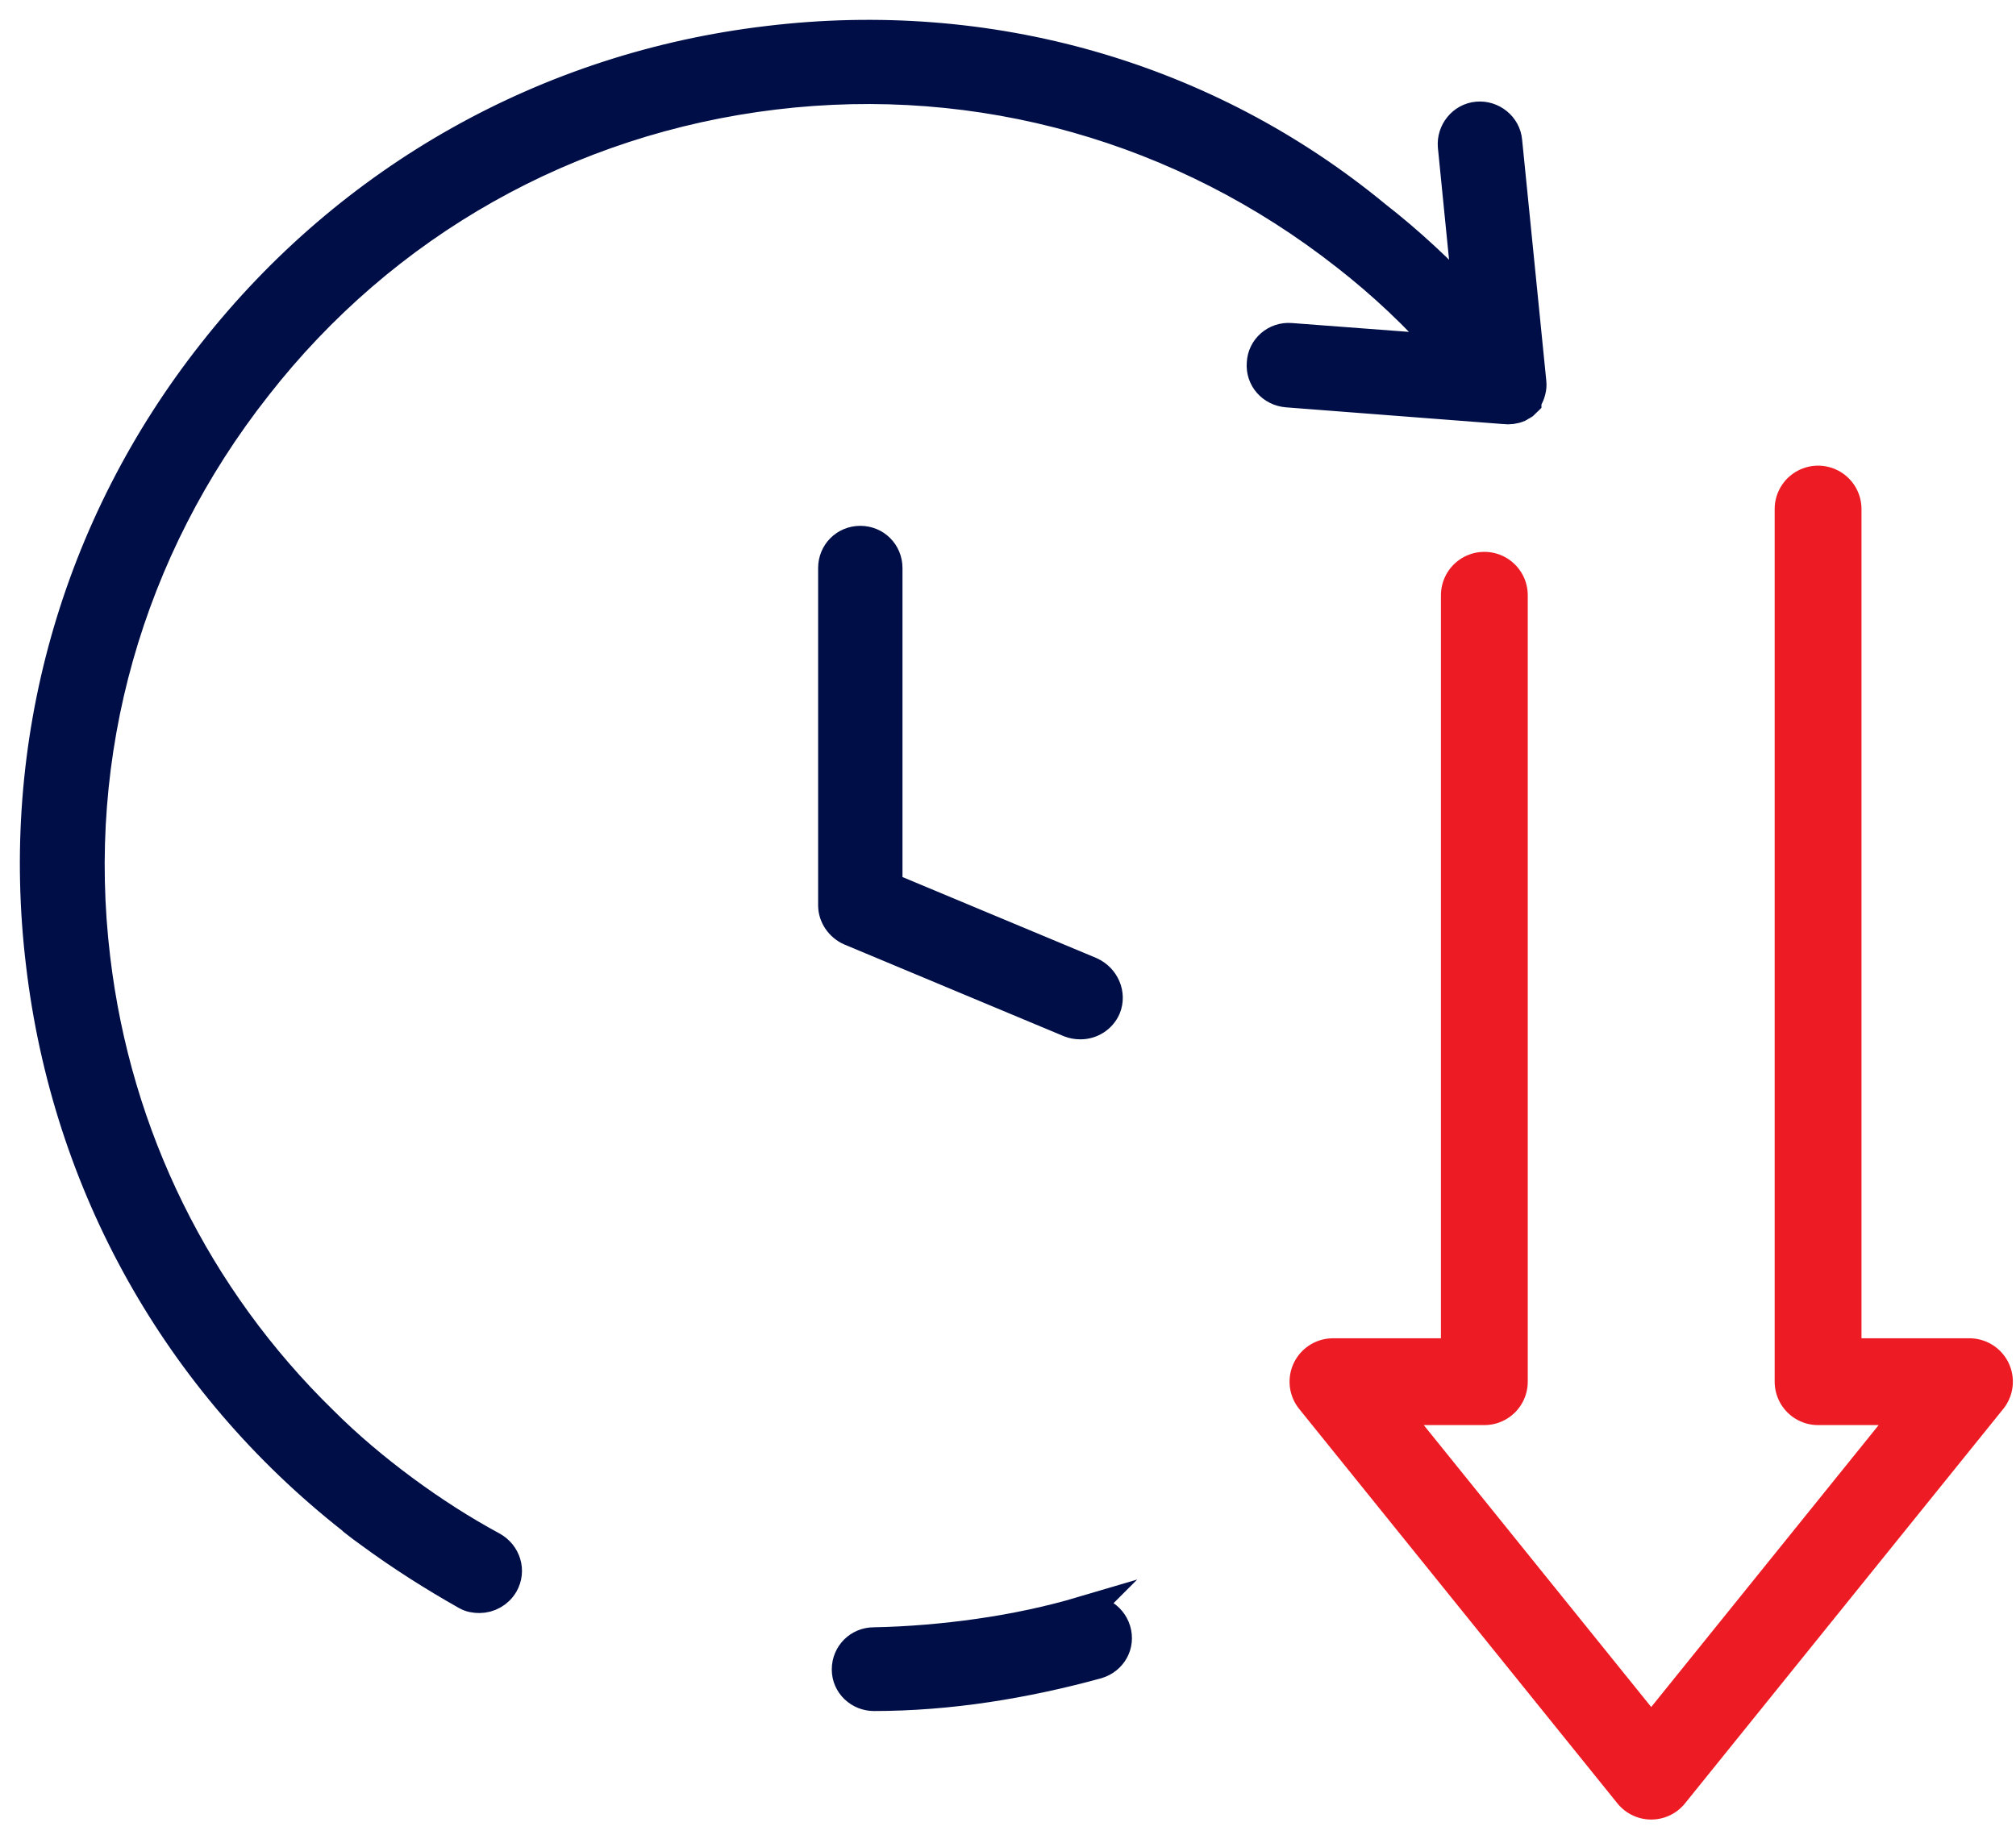
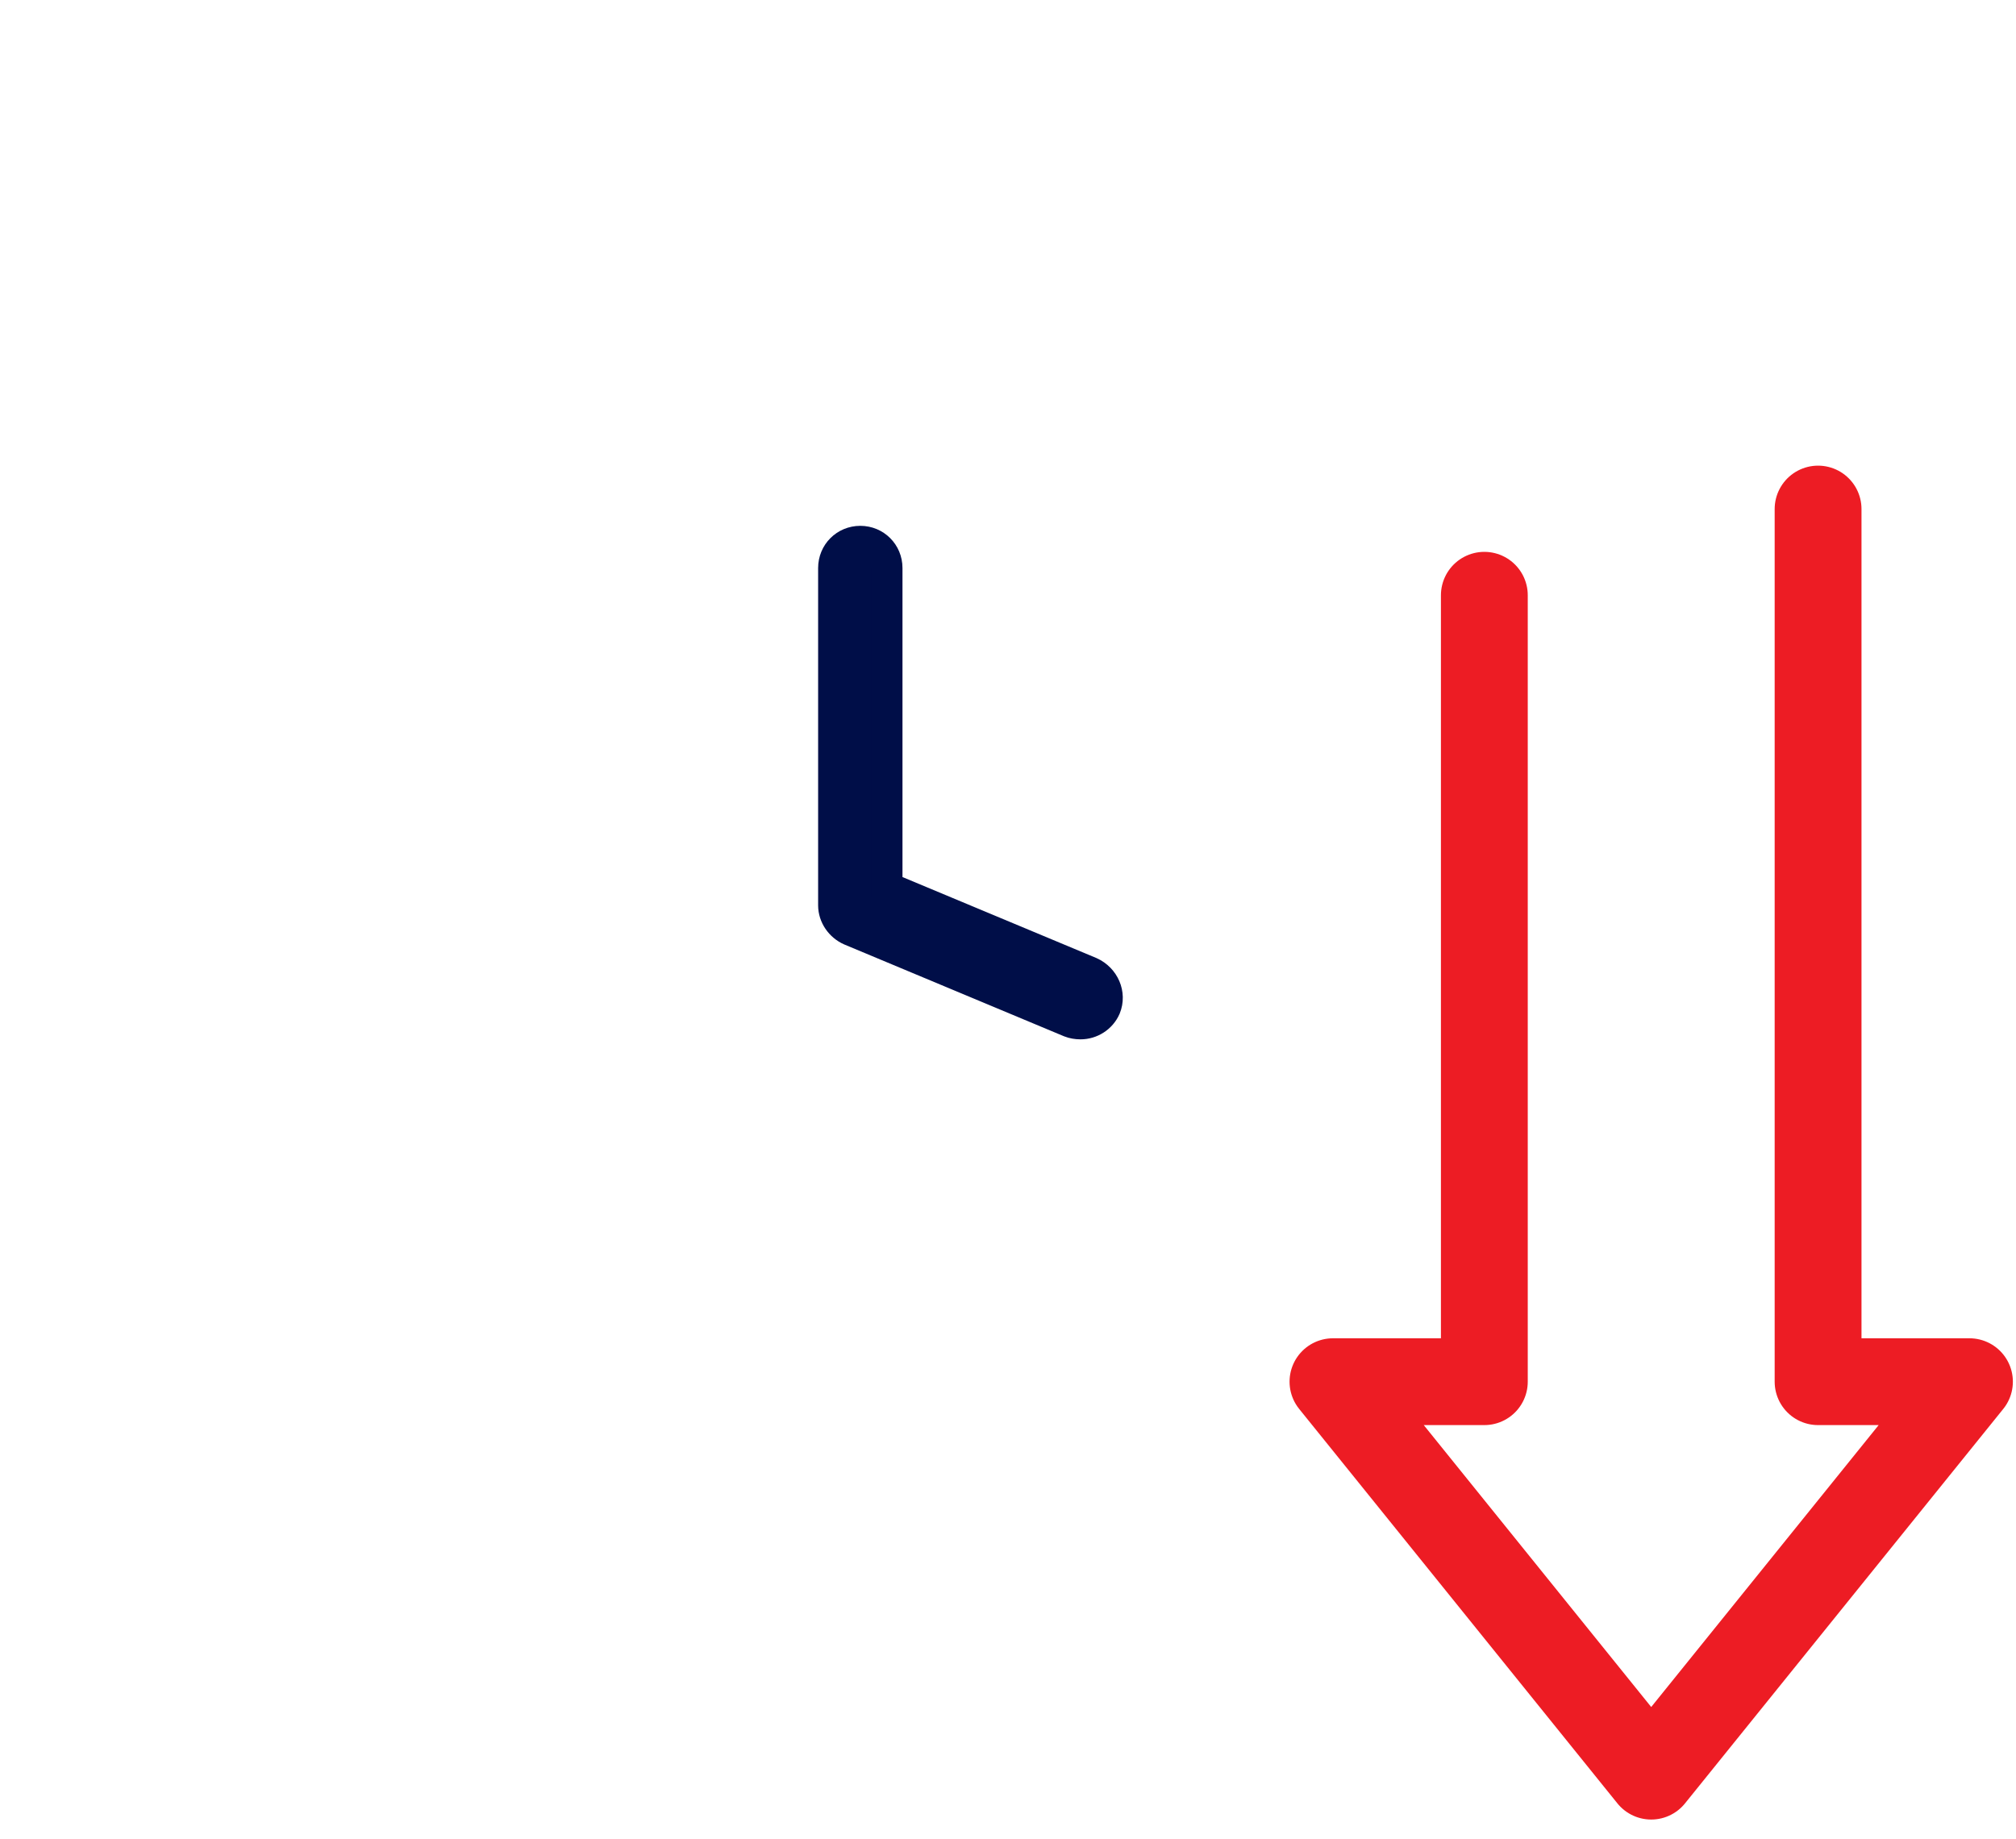
<svg xmlns="http://www.w3.org/2000/svg" width="57" height="52" viewBox="0 0 57 52" fill="none">
-   <path d="M21.886 2.663C27.709 1.961 33.462 3.593 38.075 7.223C39.109 8.03 40.057 8.924 40.916 9.907L36.496 9.573C36.075 9.538 35.707 9.854 35.689 10.275C35.654 10.696 35.97 11.047 36.391 11.082L42.53 11.555C42.67 11.573 42.81 11.555 42.933 11.503C42.933 11.503 42.968 11.485 42.986 11.468L43.021 11.45C43.021 11.45 43.038 11.45 43.038 11.433C43.038 11.433 43.056 11.433 43.073 11.415C43.073 11.415 43.073 11.415 43.091 11.398C43.091 11.398 43.091 11.38 43.108 11.38C43.108 11.38 43.126 11.362 43.144 11.345C43.144 11.345 43.144 11.345 43.144 11.327C43.144 11.327 43.161 11.292 43.179 11.275C43.249 11.134 43.301 10.976 43.284 10.819L42.6 3.996C42.565 3.575 42.179 3.277 41.776 3.312C41.355 3.347 41.056 3.733 41.091 4.136L41.53 8.539C40.723 7.679 39.846 6.855 38.899 6.118C34.093 2.154 27.937 0.418 21.711 1.172C15.484 1.909 9.907 5.048 6.031 9.977C2.155 14.888 0.418 21.044 1.173 27.27C1.909 33.497 5.031 39.074 9.96 42.95C9.96 42.95 9.977 42.968 9.995 42.985C10.152 43.108 10.31 43.231 10.486 43.354C11.345 43.985 12.257 44.564 13.187 45.09C13.31 45.16 13.432 45.178 13.555 45.178C13.818 45.178 14.081 45.037 14.222 44.792C14.432 44.423 14.292 43.968 13.923 43.757C13.046 43.283 12.205 42.74 11.398 42.144C10.591 41.547 9.819 40.898 9.118 40.197C5.54 36.706 3.277 32.129 2.681 27.113C1.979 21.29 3.61 15.537 7.241 10.924C10.854 6.294 16.063 3.365 21.886 2.663Z" fill="#000E48" />
-   <path d="M21.886 2.663C27.709 1.961 33.462 3.593 38.075 7.223C39.109 8.03 40.057 8.924 40.916 9.907L36.496 9.573C36.075 9.538 35.707 9.854 35.689 10.275C35.654 10.696 35.97 11.047 36.391 11.082L42.53 11.555C42.67 11.573 42.81 11.555 42.933 11.503C42.933 11.503 42.968 11.485 42.986 11.468L43.021 11.45C43.021 11.45 43.038 11.45 43.038 11.433C43.038 11.433 43.056 11.433 43.073 11.415C43.073 11.415 43.073 11.415 43.091 11.398C43.091 11.398 43.091 11.38 43.108 11.38C43.108 11.38 43.126 11.362 43.144 11.345C43.144 11.345 43.144 11.345 43.144 11.327C43.144 11.327 43.161 11.292 43.179 11.275C43.249 11.134 43.301 10.976 43.284 10.819L42.6 3.996C42.565 3.575 42.179 3.277 41.776 3.312C41.355 3.347 41.056 3.733 41.091 4.136L41.53 8.539C40.723 7.679 39.846 6.855 38.899 6.118C34.093 2.154 27.937 0.418 21.711 1.172C15.484 1.909 9.907 5.048 6.031 9.977C2.155 14.888 0.418 21.044 1.173 27.27C1.909 33.497 5.031 39.074 9.96 42.95C9.96 42.95 9.977 42.968 9.995 42.985C10.152 43.108 10.31 43.231 10.486 43.354C11.345 43.985 12.257 44.564 13.187 45.09C13.31 45.16 13.432 45.178 13.555 45.178C13.818 45.178 14.081 45.037 14.222 44.792C14.432 44.423 14.292 43.968 13.923 43.757C13.046 43.283 12.205 42.74 11.398 42.144C10.591 41.547 9.819 40.898 9.118 40.197C5.54 36.706 3.277 32.129 2.681 27.113C1.979 21.29 3.61 15.537 7.241 10.924C10.854 6.294 16.063 3.365 21.886 2.663Z" fill="#000E48" stroke="#000E48" stroke-width="0.877" stroke-miterlimit="10" />
-   <path d="M30.252 28.901C30.34 28.936 30.445 28.954 30.55 28.954C30.849 28.954 31.129 28.779 31.252 28.498C31.41 28.112 31.217 27.674 30.831 27.498L25.078 25.095V16.063C25.078 15.642 24.745 15.309 24.324 15.309C23.903 15.309 23.57 15.642 23.57 16.063V25.604C23.57 25.902 23.763 26.183 24.043 26.306L30.252 28.901Z" fill="#000E48" />
  <path d="M30.252 28.901C30.34 28.936 30.445 28.954 30.55 28.954C30.849 28.954 31.129 28.779 31.252 28.498C31.41 28.112 31.217 27.674 30.831 27.498L25.078 25.095V16.063C25.078 15.642 24.745 15.309 24.324 15.309C23.903 15.309 23.57 15.642 23.57 16.063V25.604C23.57 25.902 23.763 26.183 24.043 26.306L30.252 28.901Z" fill="#000E48" stroke="#000E48" stroke-width="0.877" stroke-miterlimit="10" />
-   <path d="M30.621 45.581C29.674 45.862 28.674 46.072 27.692 46.212C26.709 46.353 25.692 46.44 24.71 46.458C24.289 46.458 23.956 46.791 23.956 47.212C23.956 47.633 24.307 47.949 24.71 47.949C25.762 47.949 26.85 47.861 27.902 47.703C28.954 47.545 30.007 47.317 31.024 47.037C31.427 46.914 31.655 46.511 31.533 46.107C31.41 45.704 30.989 45.476 30.603 45.599" fill="#000E48" />
-   <path d="M30.621 45.581C29.674 45.862 28.674 46.072 27.692 46.212C26.709 46.353 25.692 46.44 24.71 46.458C24.289 46.458 23.956 46.791 23.956 47.212C23.956 47.633 24.307 47.949 24.71 47.949C25.762 47.949 26.85 47.861 27.902 47.703C28.954 47.545 30.007 47.317 31.024 47.037C31.427 46.914 31.655 46.511 31.533 46.107C31.41 45.704 30.989 45.476 30.603 45.599L30.621 45.581Z" fill="#000E48" stroke="#000E48" stroke-width="0.877" stroke-miterlimit="10" />
  <path d="M41.968 23.64V26.218M51.404 14.396V39.074H55.684L46.686 50.229L37.688 39.074H41.968V16.834" stroke="#ED1C24" stroke-width="2.455" stroke-linecap="round" stroke-linejoin="round" />
</svg>